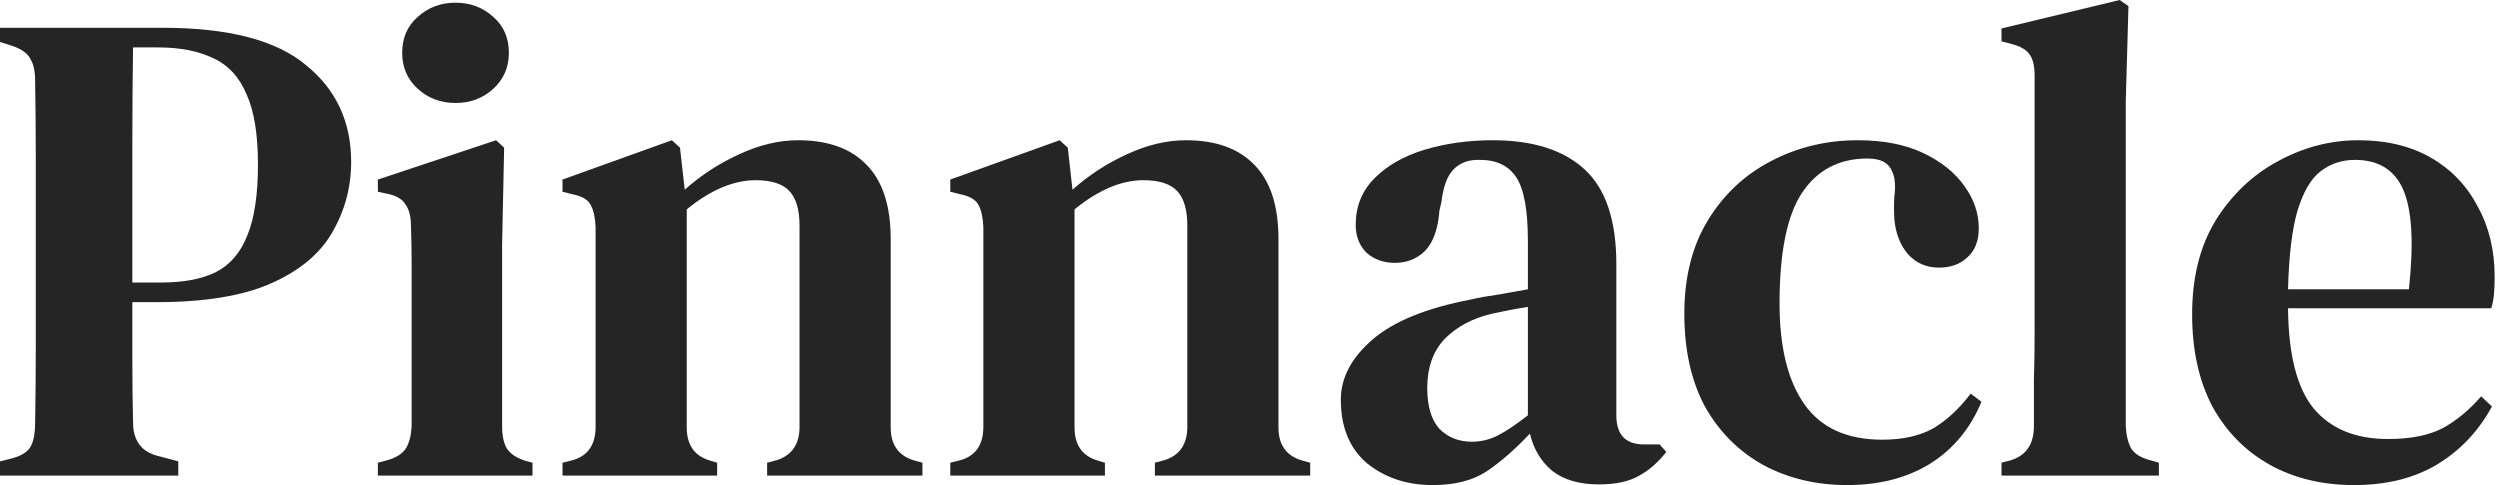
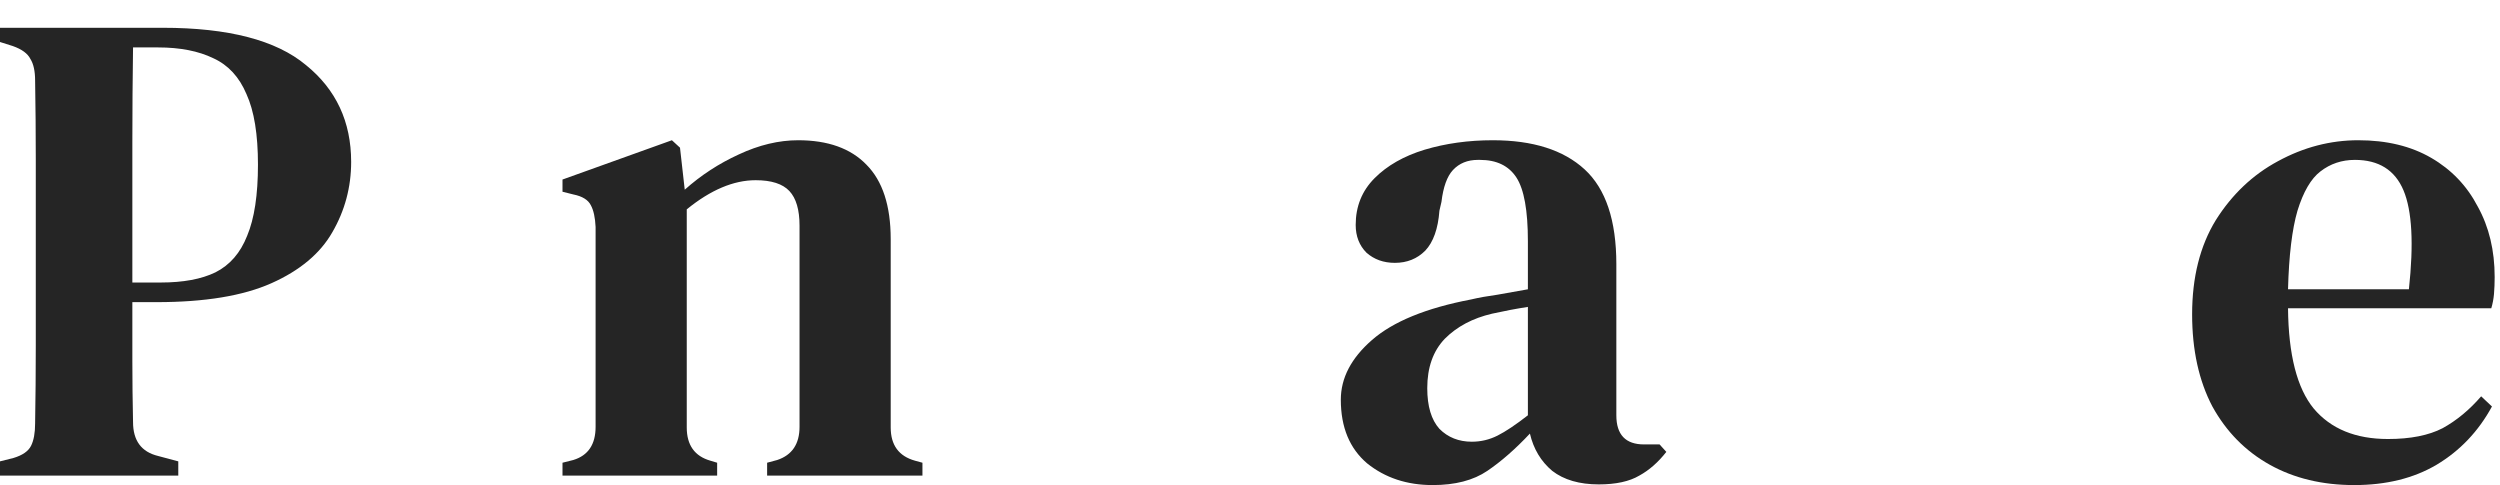
<svg xmlns="http://www.w3.org/2000/svg" fill="none" viewBox="0 0 134 26" height="26" width="134">
  <path fill="#252525" d="M0 25.492V24.729L0.724 24.547C1.207 24.402 1.52 24.184 1.665 23.894C1.81 23.603 1.882 23.204 1.882 22.695C1.906 21.316 1.918 19.924 1.918 18.52C1.918 17.091 1.918 15.663 1.918 14.235V12.746C1.918 11.342 1.918 9.938 1.918 8.534C1.918 7.129 1.906 5.725 1.882 4.321C1.882 3.813 1.798 3.426 1.629 3.159C1.484 2.869 1.17 2.639 0.688 2.469L0 2.251V1.489H8.723C12.246 1.489 14.804 2.155 16.397 3.486C18.014 4.793 18.822 6.524 18.822 8.679C18.822 10.034 18.484 11.293 17.809 12.455C17.157 13.593 16.071 14.501 14.551 15.179C13.031 15.857 10.979 16.195 8.398 16.195H7.094C7.094 17.212 7.094 18.265 7.094 19.355C7.094 20.42 7.107 21.509 7.131 22.623C7.131 23.616 7.577 24.221 8.47 24.439L9.556 24.729V25.492H0ZM7.094 15.143H8.615C9.821 15.143 10.799 14.961 11.547 14.598C12.319 14.21 12.886 13.557 13.248 12.637C13.634 11.717 13.827 10.446 13.827 8.824C13.827 7.202 13.622 5.943 13.212 5.047C12.826 4.128 12.234 3.486 11.438 3.123C10.642 2.736 9.652 2.542 8.47 2.542H7.131C7.107 4.212 7.094 5.907 7.094 7.626C7.094 9.32 7.094 11.027 7.094 12.746V15.143Z" />
-   <path fill="#252525" d="M24.416 5.52C23.62 5.52 22.944 5.265 22.389 4.757C21.834 4.249 21.557 3.607 21.557 2.832C21.557 2.034 21.834 1.392 22.389 0.908C22.944 0.399 23.62 0.145 24.416 0.145C25.212 0.145 25.888 0.399 26.443 0.908C26.998 1.392 27.276 2.034 27.276 2.832C27.276 3.607 26.998 4.249 26.443 4.757C25.888 5.265 25.212 5.52 24.416 5.52ZM20.253 25.492V24.802L20.797 24.656C21.279 24.511 21.605 24.293 21.774 24.003C21.943 23.712 22.039 23.325 22.063 22.841V16.159C22.063 15.409 22.063 14.719 22.063 14.089C22.063 13.436 22.051 12.77 22.027 12.092C22.027 11.608 21.931 11.233 21.738 10.966C21.569 10.676 21.243 10.482 20.76 10.386L20.253 10.277V9.623L26.588 7.517L27.022 7.916L26.914 13.073V22.877C26.914 23.361 26.998 23.749 27.167 24.039C27.36 24.33 27.686 24.547 28.144 24.693L28.543 24.802V25.492H20.253Z" />
  <path fill="#252525" d="M30.15 25.492V24.802L30.729 24.656C31.526 24.414 31.924 23.821 31.924 22.877V12.165C31.9 11.656 31.815 11.269 31.67 11.003C31.526 10.712 31.212 10.519 30.729 10.422L30.15 10.277V9.623L36.014 7.517L36.448 7.916L36.702 10.168C37.57 9.393 38.536 8.764 39.597 8.279C40.683 7.771 41.745 7.517 42.783 7.517C44.375 7.517 45.594 7.953 46.438 8.824C47.307 9.696 47.742 11.027 47.742 12.818V22.913C47.742 23.858 48.176 24.451 49.045 24.693L49.443 24.802V25.492H41.118V24.802L41.66 24.656C42.457 24.39 42.855 23.797 42.855 22.877V12.092C42.855 11.245 42.674 10.628 42.312 10.24C41.95 9.853 41.347 9.659 40.502 9.659C39.32 9.659 38.089 10.18 36.81 11.221V22.913C36.81 23.858 37.233 24.451 38.077 24.693L38.439 24.802V25.492H30.15Z" />
-   <path fill="#252525" d="M50.935 25.492V24.802L51.514 24.656C52.31 24.414 52.708 23.821 52.708 22.877V12.165C52.684 11.656 52.6 11.269 52.455 11.003C52.31 10.712 51.996 10.519 51.514 10.422L50.935 10.277V9.623L56.798 7.517L57.233 7.916L57.486 10.168C58.355 9.393 59.32 8.764 60.382 8.279C61.468 7.771 62.53 7.517 63.567 7.517C65.16 7.517 66.379 7.953 67.223 8.824C68.092 9.696 68.526 11.027 68.526 12.818V22.913C68.526 23.858 68.96 24.451 69.829 24.693L70.227 24.802V25.492H61.902V24.802L62.445 24.656C63.242 24.39 63.64 23.797 63.64 22.877V12.092C63.64 11.245 63.459 10.628 63.097 10.24C62.735 9.853 62.131 9.659 61.287 9.659C60.105 9.659 58.874 10.18 57.595 11.221V22.913C57.595 23.858 58.017 24.451 58.862 24.693L59.224 24.802V25.492H50.935Z" />
  <path fill="#252525" d="M76.791 26C75.416 26 74.245 25.613 73.28 24.838C72.339 24.039 71.868 22.901 71.868 21.425C71.868 20.263 72.423 19.197 73.533 18.229C74.668 17.236 76.441 16.51 78.854 16.05C79.264 15.953 79.735 15.869 80.266 15.796C80.821 15.699 81.364 15.602 81.895 15.506V12.927C81.895 11.281 81.69 10.143 81.279 9.514C80.869 8.885 80.218 8.57 79.325 8.57H79.216C78.661 8.57 78.215 8.751 77.877 9.115C77.563 9.453 77.358 10.022 77.262 10.821L77.153 11.293C77.081 12.262 76.827 12.976 76.393 13.436C75.959 13.871 75.416 14.089 74.764 14.089C74.161 14.089 73.654 13.908 73.244 13.545C72.858 13.157 72.665 12.661 72.665 12.056C72.665 11.063 73.002 10.228 73.678 9.55C74.354 8.872 75.247 8.364 76.357 8.025C77.491 7.686 78.709 7.517 80.013 7.517C82.16 7.517 83.801 8.037 84.935 9.078C86.069 10.119 86.636 11.814 86.636 14.162V22.26C86.636 23.301 87.131 23.821 88.121 23.821H88.953L89.315 24.221C88.881 24.777 88.398 25.201 87.867 25.492C87.336 25.806 86.612 25.964 85.695 25.964C84.658 25.964 83.825 25.722 83.198 25.237C82.594 24.729 82.196 24.063 82.003 23.24C81.231 24.063 80.471 24.729 79.723 25.237C78.975 25.746 77.998 26 76.791 26ZM78.89 23.676C79.373 23.676 79.832 23.567 80.266 23.349C80.7 23.131 81.243 22.768 81.895 22.26V16.45C81.267 16.547 80.628 16.668 79.976 16.813C78.939 17.055 78.094 17.503 77.443 18.156C76.815 18.81 76.501 19.694 76.501 20.807C76.501 21.776 76.719 22.502 77.153 22.986C77.612 23.446 78.191 23.676 78.89 23.676Z" />
-   <path fill="#252525" d="M99.004 26C97.363 26 95.879 25.649 94.552 24.947C93.224 24.221 92.175 23.18 91.403 21.824C90.654 20.444 90.28 18.774 90.28 16.813C90.28 14.852 90.703 13.182 91.547 11.802C92.392 10.422 93.514 9.369 94.913 8.642C96.337 7.892 97.894 7.517 99.583 7.517C100.958 7.517 102.129 7.747 103.094 8.207C104.059 8.667 104.795 9.26 105.302 9.986C105.809 10.688 106.062 11.438 106.062 12.237C106.062 12.915 105.857 13.436 105.447 13.799C105.061 14.162 104.554 14.344 103.926 14.344C103.251 14.344 102.696 14.101 102.261 13.617C101.851 13.133 101.61 12.516 101.537 11.765C101.513 11.281 101.513 10.87 101.537 10.531C101.586 10.192 101.586 9.865 101.537 9.55C101.441 9.139 101.272 8.86 101.031 8.715C100.814 8.57 100.5 8.497 100.09 8.497C98.569 8.497 97.399 9.115 96.579 10.349C95.782 11.56 95.384 13.533 95.384 16.268C95.384 18.616 95.831 20.42 96.723 21.679C97.616 22.938 99.004 23.567 100.886 23.567C101.996 23.567 102.913 23.361 103.637 22.95C104.361 22.514 105.024 21.897 105.628 21.098L106.207 21.534C105.604 22.986 104.674 24.1 103.42 24.874C102.189 25.625 100.717 26 99.004 26Z" />
-   <path fill="#252525" d="M107.281 25.492V24.802L107.824 24.656C108.62 24.39 109.018 23.785 109.018 22.841C109.018 22.018 109.018 21.195 109.018 20.372C109.043 19.524 109.055 18.689 109.055 17.866V4.067C109.055 3.559 108.97 3.183 108.801 2.941C108.632 2.675 108.307 2.481 107.824 2.36L107.281 2.215V1.525L113.615 0L114.086 0.327L113.941 5.447V22.841C113.965 23.325 114.062 23.724 114.231 24.039C114.424 24.33 114.75 24.535 115.208 24.656L115.715 24.802V25.492H107.281Z" />
  <path fill="#252525" d="M126.403 7.517C127.923 7.517 129.226 7.831 130.312 8.461C131.398 9.09 132.23 9.962 132.809 11.075C133.413 12.165 133.714 13.424 133.714 14.852C133.714 15.167 133.702 15.469 133.678 15.76C133.654 16.026 133.606 16.28 133.533 16.522H122.638C122.662 19.016 123.121 20.807 124.014 21.897C124.931 22.986 126.258 23.531 127.995 23.531C129.202 23.531 130.179 23.337 130.927 22.95C131.675 22.538 132.363 21.969 132.99 21.243L133.569 21.788C132.846 23.119 131.856 24.16 130.601 24.911C129.371 25.637 127.899 26 126.185 26C124.472 26 122.964 25.637 121.661 24.911C120.358 24.184 119.332 23.143 118.584 21.788C117.86 20.408 117.498 18.762 117.498 16.849C117.498 14.864 117.921 13.182 118.765 11.802C119.634 10.422 120.744 9.369 122.095 8.642C123.471 7.892 124.907 7.517 126.403 7.517ZM126.222 8.57C125.522 8.57 124.907 8.776 124.376 9.187C123.869 9.574 123.459 10.277 123.145 11.293C122.855 12.286 122.686 13.69 122.638 15.506H129.117C129.383 13.06 129.286 11.293 128.828 10.204C128.369 9.115 127.501 8.57 126.222 8.57Z" />
</svg>